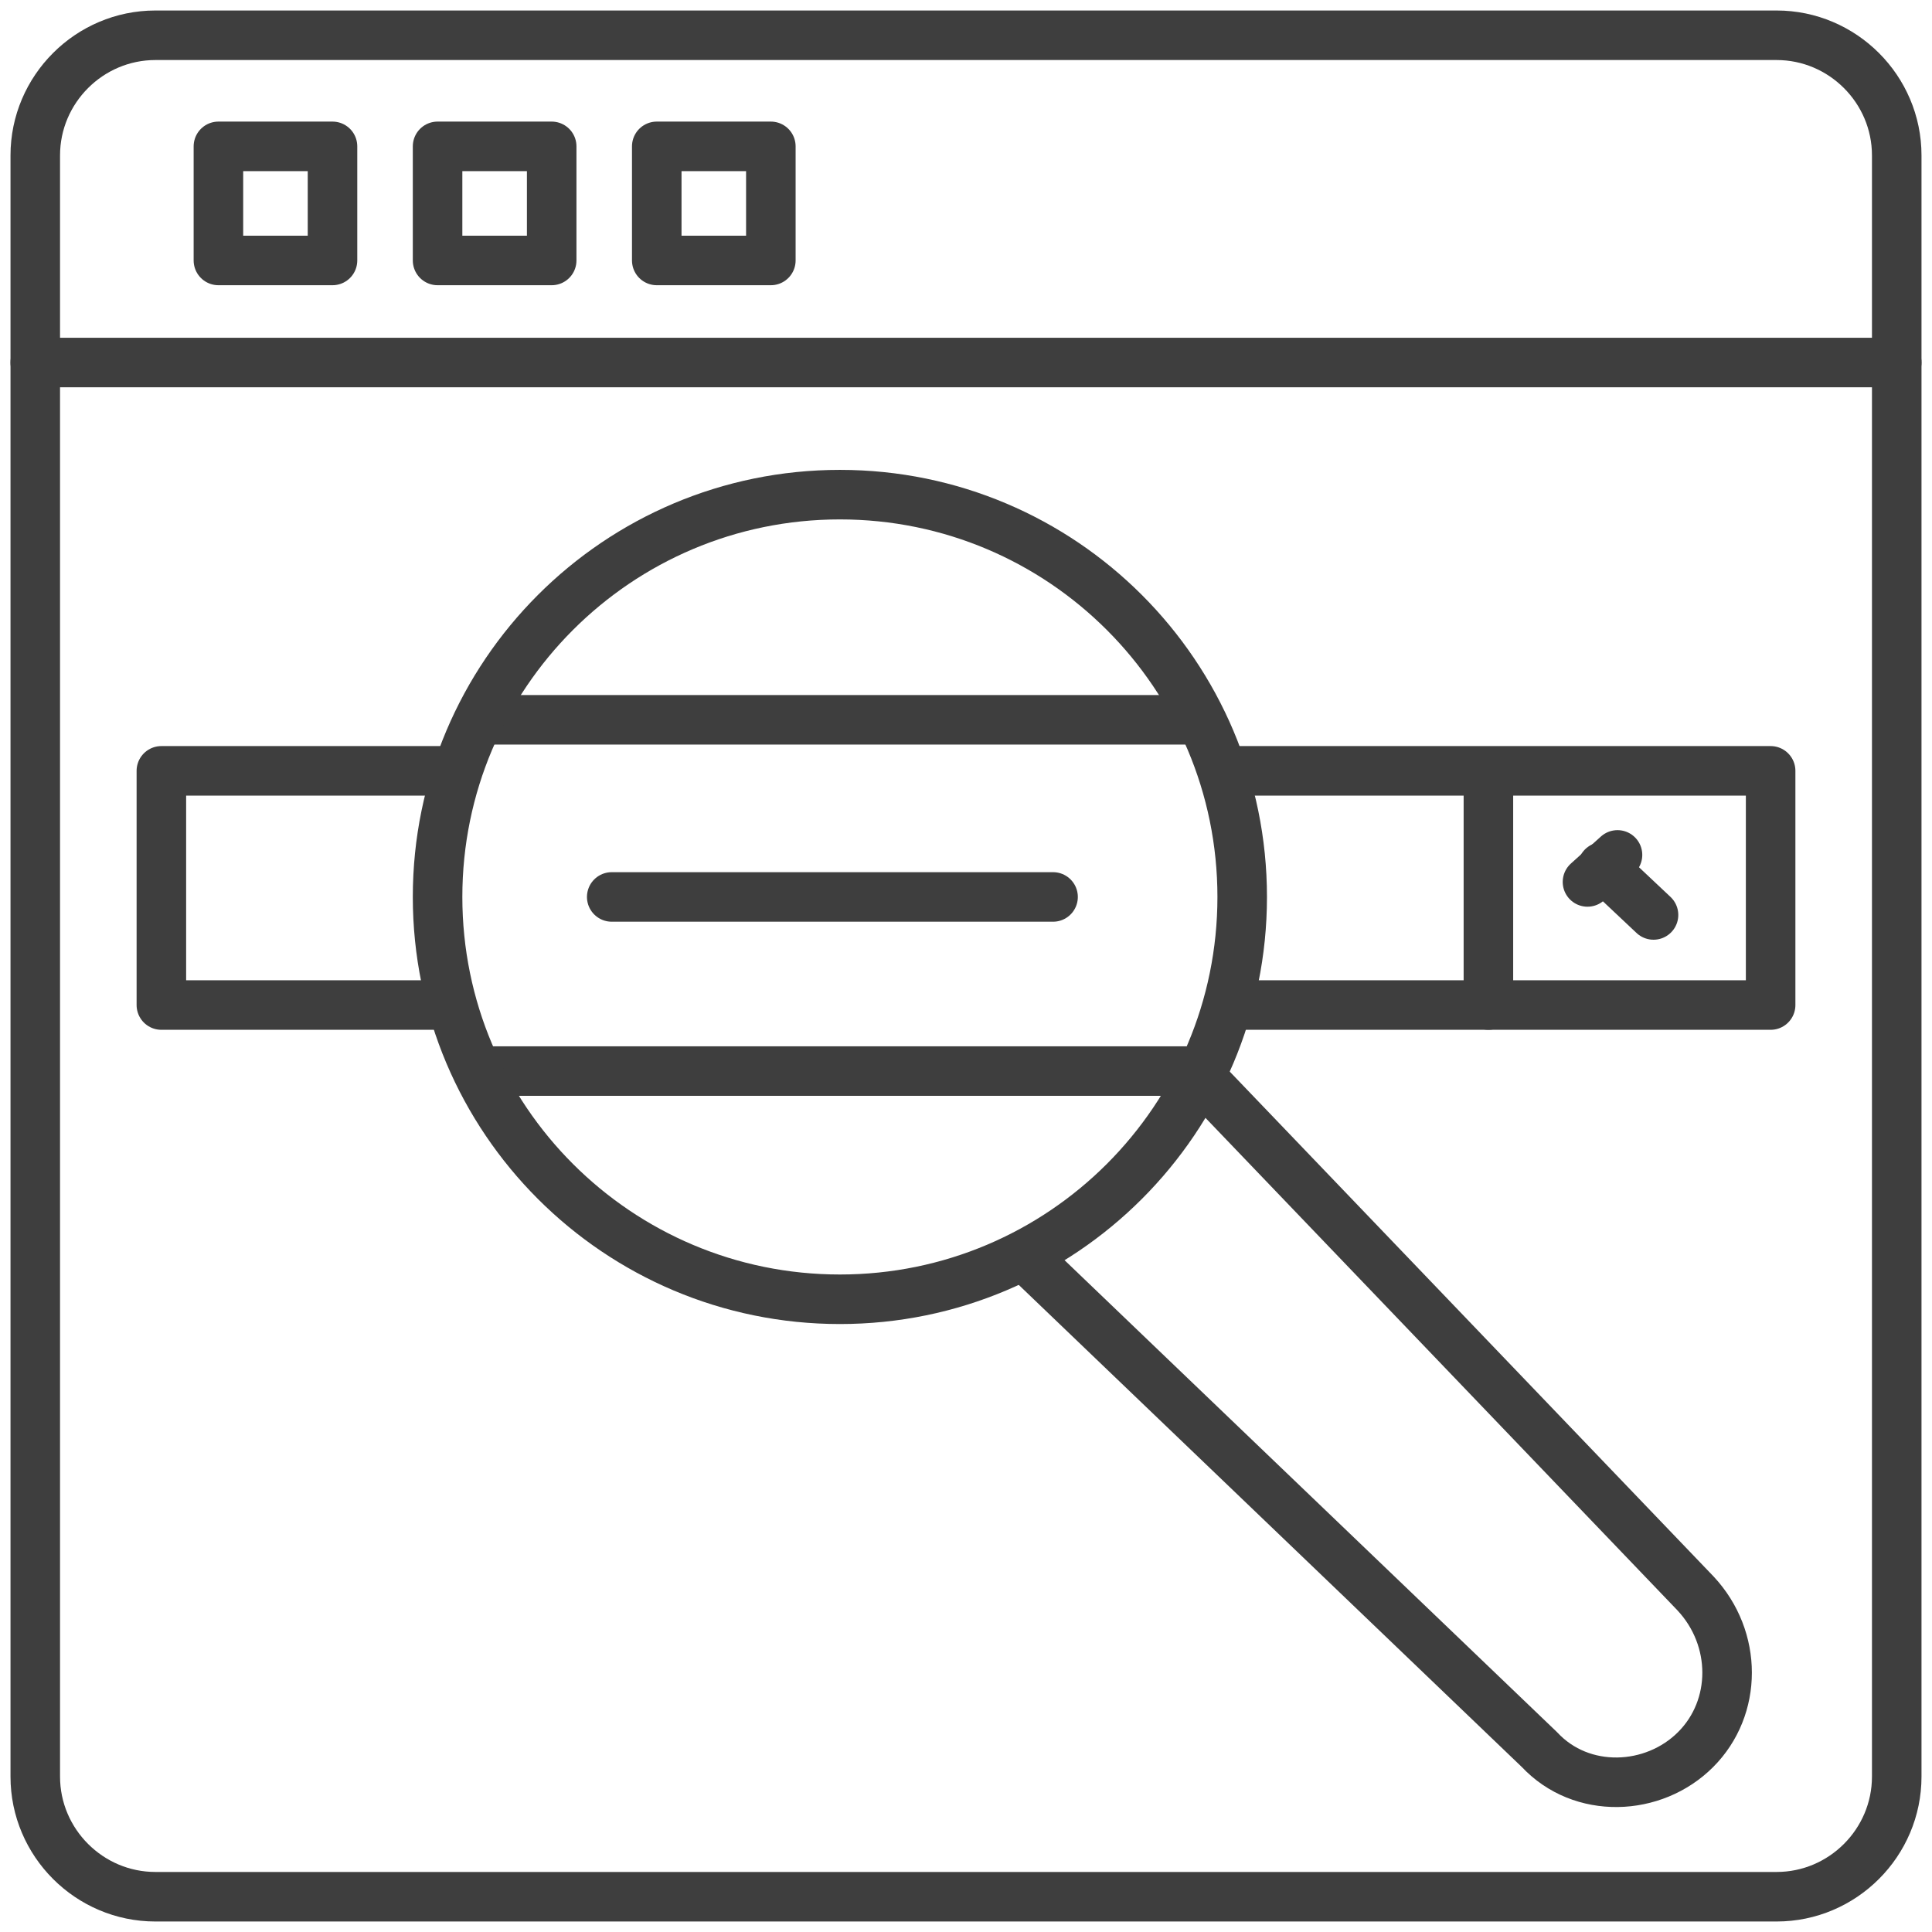
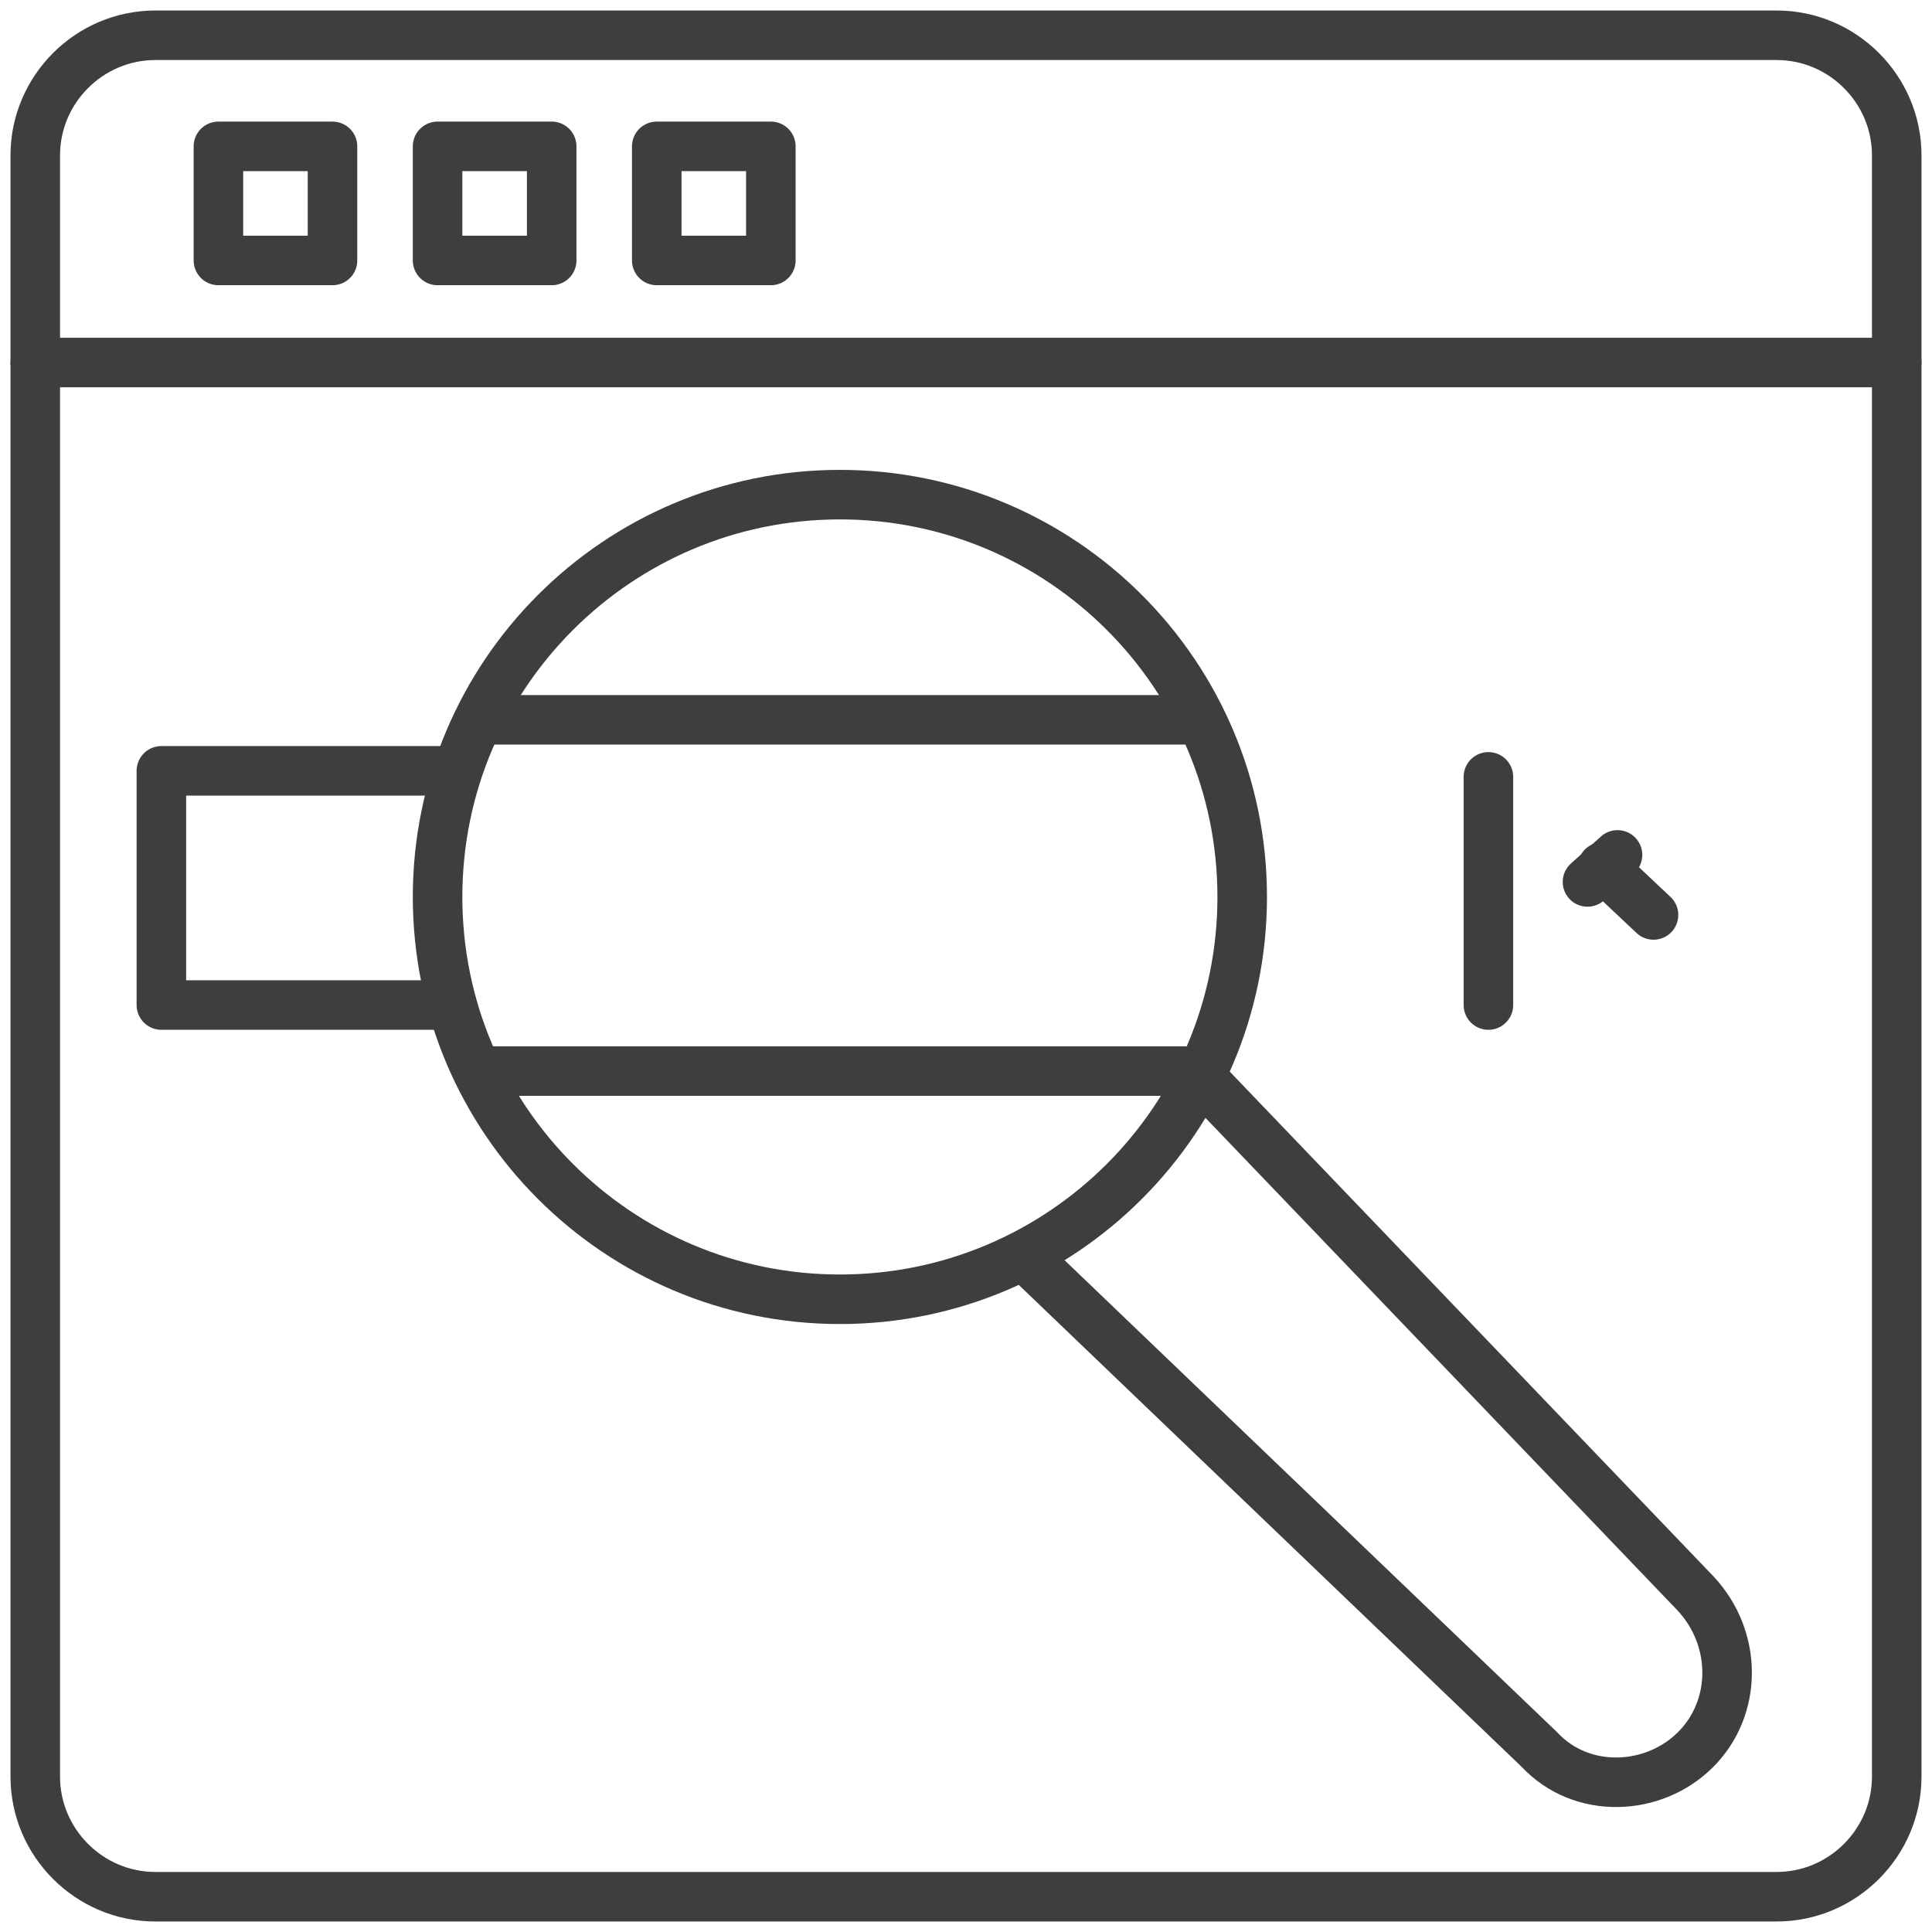
<svg xmlns="http://www.w3.org/2000/svg" width="78" height="78" viewBox="0 0 78 78" fill="none">
  <path d="M76.576 6.273V71.727C76.576 74.394 74.394 76.576 71.727 76.576H6.273C3.606 76.576 1.424 74.394 1.424 71.727V6.273C1.424 3.606 3.606 1.424 6.273 1.424H71.727C74.394 1.424 76.576 3.606 76.576 6.273Z" stroke="#3E3E3E" stroke-width="2" stroke-miterlimit="10" stroke-linecap="round" stroke-linejoin="round" />
  <path d="M76.576 14.636H1.424" stroke="#3E3E3E" stroke-width="2" stroke-miterlimit="10" stroke-linecap="round" stroke-linejoin="round" />
  <path d="M8.818 5.909H13.424V10.515H8.818V5.909Z" stroke="#3E3E3E" stroke-width="2" stroke-miterlimit="10" stroke-linecap="round" stroke-linejoin="round" />
  <path d="M17.666 5.909H22.273V10.515H17.666V5.909Z" stroke="#3E3E3E" stroke-width="2" stroke-miterlimit="10" stroke-linecap="round" stroke-linejoin="round" />
  <path d="M26.515 5.909H31.121V10.515H26.515V5.909Z" stroke="#3E3E3E" stroke-width="2" stroke-miterlimit="10" stroke-linecap="round" stroke-linejoin="round" />
-   <path d="M49.666 31.121H71.485V40.576H50.151" stroke="#3E3E3E" stroke-width="2" stroke-miterlimit="10" stroke-linecap="round" stroke-linejoin="round" />
  <path d="M17.667 40.576H6.515V31.121H17.788" stroke="#3E3E3E" stroke-width="2" stroke-miterlimit="10" stroke-linecap="round" stroke-linejoin="round" />
  <path d="M60.091 31.364V40.576" stroke="#3E3E3E" stroke-width="2" stroke-miterlimit="10" stroke-linecap="round" stroke-linejoin="round" />
  <path d="M64.091 35.606L65.303 34.515" stroke="#3E3E3E" stroke-width="2" stroke-miterlimit="10" stroke-linecap="round" stroke-linejoin="round" />
  <path d="M64.697 35L66.757 36.939" stroke="#3E3E3E" stroke-width="2" stroke-miterlimit="10" stroke-linecap="round" stroke-linejoin="round" />
-   <path d="M24.697 36.212H42.515" stroke="#3E3E3E" stroke-width="2" stroke-miterlimit="10" stroke-linecap="round" stroke-linejoin="round" />
  <path d="M47.849 43.242H19.364" stroke="#3E3E3E" stroke-width="2" stroke-miterlimit="10" stroke-linecap="round" stroke-linejoin="round" />
  <path d="M19.849 29.061H47.849" stroke="#3E3E3E" stroke-width="2" stroke-miterlimit="10" stroke-linecap="round" stroke-linejoin="round" />
  <path d="M48.94 43.97L68.455 64.333C70.152 66.151 70.152 68.939 68.455 70.636C66.758 72.333 63.849 72.455 62.152 70.636L41.788 51.121" stroke="#3E3E3E" stroke-width="2" stroke-miterlimit="10" stroke-linecap="round" stroke-linejoin="round" />
  <path d="M33.909 52.455C42.879 52.455 50.151 45.183 50.151 36.212C50.151 27.242 42.879 19.97 33.909 19.97C24.939 19.97 17.666 27.242 17.666 36.212C17.666 45.183 24.939 52.455 33.909 52.455Z" stroke="#3E3E3E" stroke-width="2" stroke-miterlimit="10" stroke-linecap="round" stroke-linejoin="round" />
</svg>